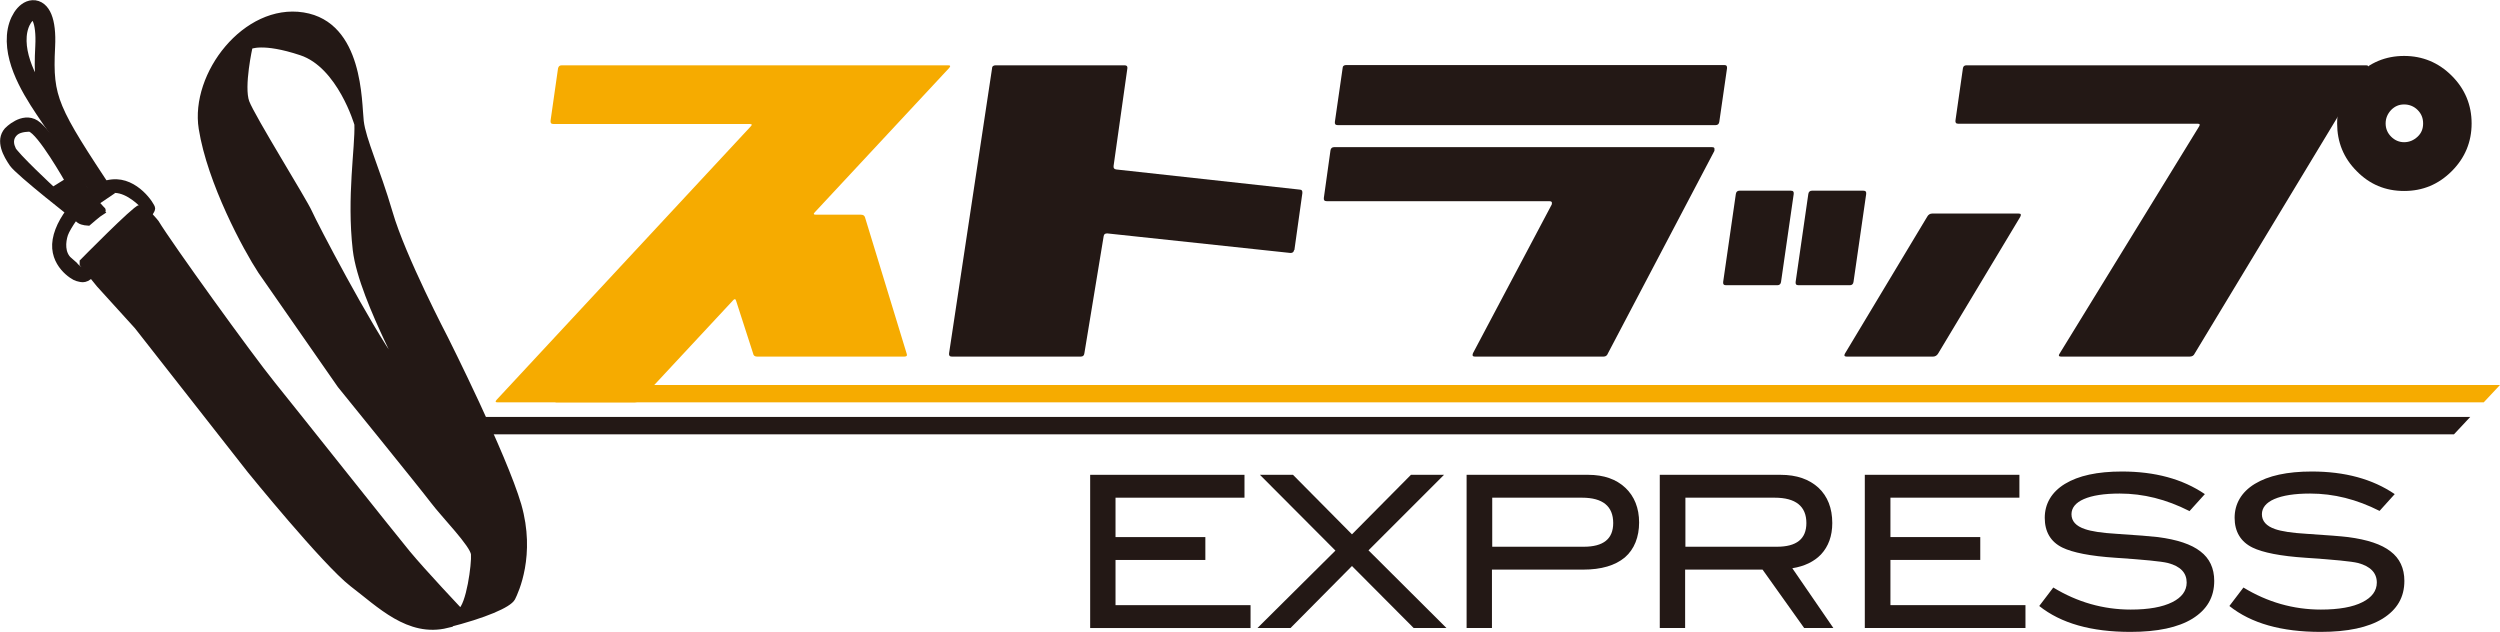
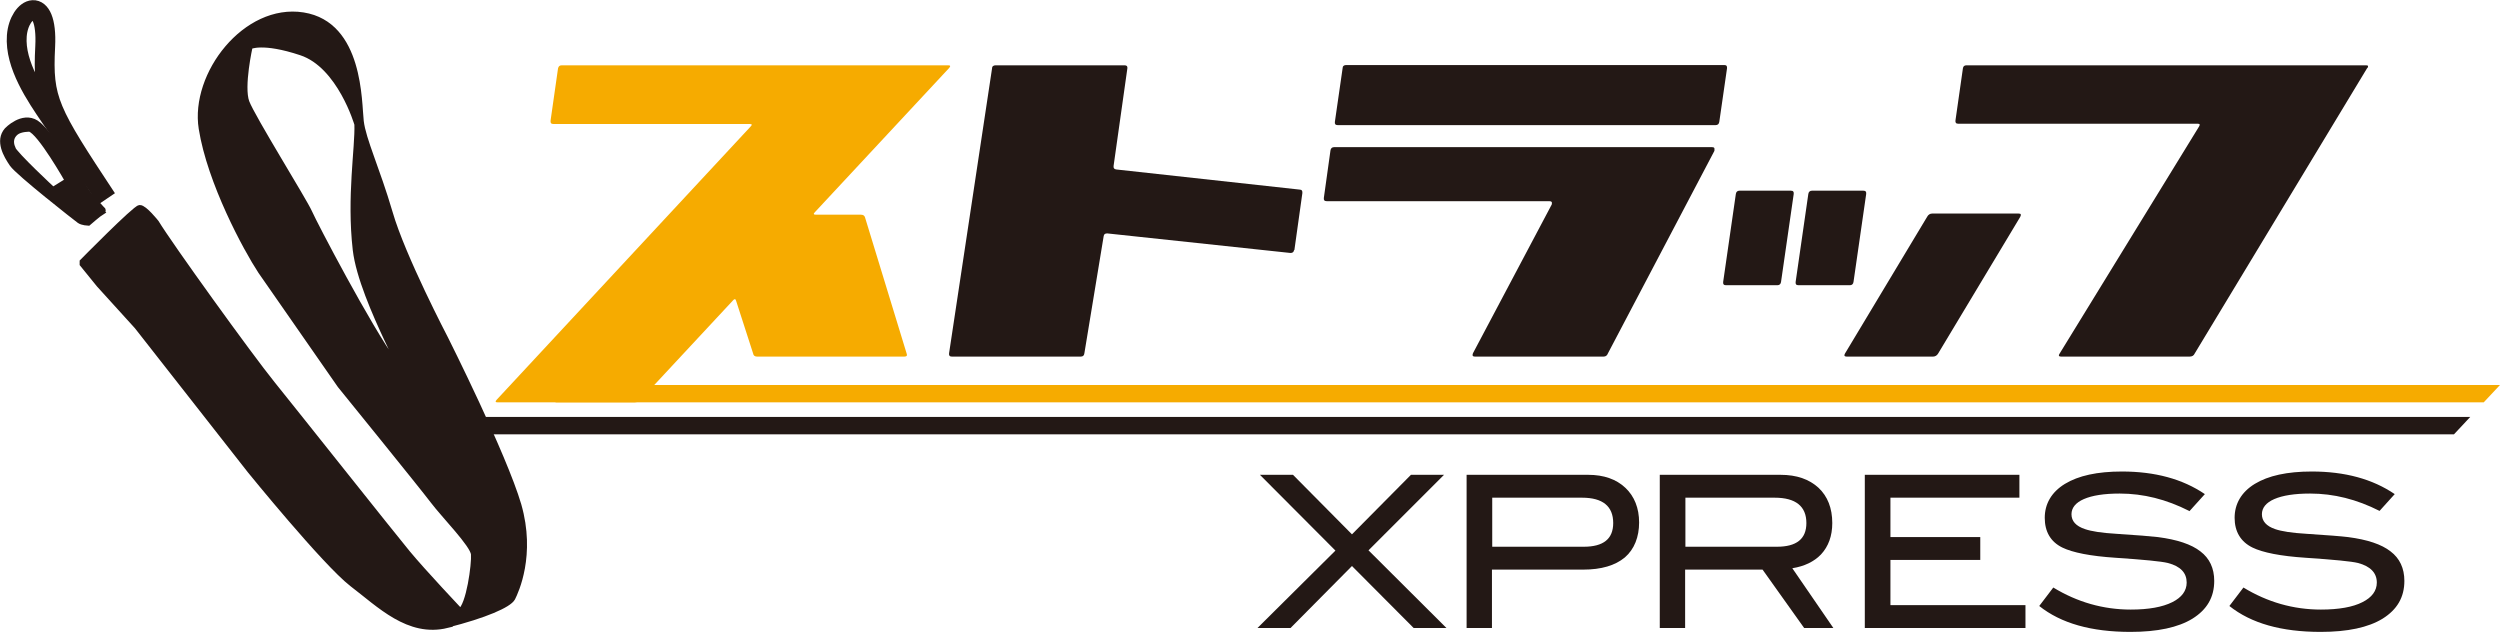
<svg xmlns="http://www.w3.org/2000/svg" id="text" viewBox="0 0 90.72 22.92">
  <defs>
    <style>
      .cls-1 {
        fill: #f6ab00;
      }

      .cls-2, .cls-3 {
        fill: #231815;
      }

      .cls-4 {
        fill: none;
        stroke-width: .72px;
      }

      .cls-4, .cls-3 {
        stroke: #231815;
        stroke-miterlimit: 10;
      }

      .cls-3 {
        stroke-width: .22px;
      }
    </style>
  </defs>
  <path class="cls-1" d="m32.9,12.83c.03.07,0,.11-.08.11h-5.35c-.08,0-.13-.04-.14-.11l-.62-1.92c-.02-.07-.06-.07-.11-.01l-3.36,3.61c-.06.06-.13.09-.21.09h-4.98c-.08,0-.08-.03-.03-.09l9.22-9.92c.06-.06.05-.09-.03-.09h-7.13c-.08,0-.11-.04-.1-.13l.27-1.89c.02-.08.06-.11.14-.11h14.02c.08,0,.09.03.03.1l-4.87,5.23c-.06.06-.05.09.03.09h1.63c.09,0,.14.03.16.1l1.51,4.94Z" />
  <path class="cls-2" d="m46.96,9.07c-.01.08-.06.11-.13.11l-6.65-.71c-.08,0-.12.03-.13.1l-.7,4.25c-.01.08-.05.12-.13.12h-4.68c-.08,0-.11-.04-.1-.12l1.56-10.34c0-.08.06-.11.13-.11h4.68c.08,0,.11.04.1.11l-.5,3.54c-.01.08.02.12.1.13l6.65.73c.08,0,.11.05.1.13l-.29,2.07Z" />
  <path class="cls-2" d="m62.39,4.42c-.01.08-.06.12-.13.12h-13.72c-.08,0-.11-.04-.1-.12l.28-1.94c0-.08.05-.12.13-.12h13.72c.08,0,.11.04.1.12l-.28,1.94Zm-.17,1.04l-3.87,7.36c-.03.08-.08.12-.16.12h-4.67c-.08,0-.1-.04-.07-.12l2.86-5.4c.02-.08,0-.12-.09-.12h-8.08c-.08,0-.11-.04-.1-.12l.24-1.72c.01-.08.06-.12.13-.12h13.72c.08,0,.1.04.08.12Z" />
  <path class="cls-2" d="m64.63,10.23c-.01.08-.06.12-.13.12h-1.87c-.08,0-.11-.04-.1-.12l.46-3.19c.01-.08.06-.12.13-.12h1.87c.08,0,.11.04.1.12l-.46,3.19Zm2.63,0c-.01.08-.06.12-.13.12h-1.87c-.08,0-.11-.04-.1-.12l.46-3.19c.01-.08.06-.12.13-.12h1.87c.08,0,.11.04.1.12l-.46,3.19Zm6.05-2.36l-2.98,4.96c-.04.07-.11.11-.18.11h-3.14c-.08,0-.1-.04-.06-.11l2.98-4.96c.04-.08.11-.12.18-.12h3.15c.08,0,.09.04.05.12Z" />
  <path class="cls-2" d="m85.9,2.47l-6.26,10.36c-.03.07-.09.11-.18.11h-4.67c-.08,0-.1-.04-.05-.11l5.06-8.24c.04-.07.03-.1-.05-.1h-8.69c-.08,0-.11-.04-.1-.12l.27-1.89c.01-.08.06-.11.13-.11h14.5c.08,0,.09.03.05.1Z" />
-   <path class="cls-2" d="m89.69,4.48c0,.67-.24,1.25-.72,1.73-.48.48-1.05.72-1.73.72s-1.25-.24-1.72-.72c-.48-.48-.71-1.06-.71-1.73s.24-1.25.71-1.73c.47-.48,1.05-.72,1.72-.72s1.25.24,1.73.72c.48.48.72,1.06.72,1.73Zm-1.76,0c0-.19-.06-.35-.2-.49-.13-.13-.3-.2-.49-.2s-.34.07-.47.2c-.13.14-.2.3-.2.49s.07.35.2.48c.13.13.29.2.47.2.19,0,.35-.07.49-.2.14-.13.2-.29.2-.48Z" />
  <g>
-     <path class="cls-2" d="m45.38,22.79h-5.82v-5.56h5.6v.83h-4.68v1.43h3.26v.83h-3.26v1.64h4.9v.83Z" />
    <path class="cls-2" d="m52.5,22.79h-1.2l-2.24-2.25-2.23,2.25h-1.2l2.83-2.81-2.74-2.75h1.2l2.14,2.16,2.14-2.16h1.2l-2.74,2.74,2.83,2.82Z" />
    <path class="cls-2" d="m57.63,17.23c.57,0,1.02.16,1.35.47.33.31.5.74.5,1.26s-.17.97-.52,1.27c-.35.29-.85.44-1.51.44h-3.31v2.12h-.92v-5.56h4.41Zm-.16,2.61c.71,0,1.07-.28,1.07-.86,0-.61-.38-.92-1.13-.92h-3.26v1.78h3.32Z" />
    <path class="cls-2" d="m66.54,22.79h-1.07l-1.51-2.12h-2.81v2.12h-.92v-5.56h4.38c.59,0,1.04.16,1.38.47.33.31.5.74.5,1.28,0,.47-.14.85-.41,1.14-.25.26-.6.43-1.04.5l1.49,2.17Zm-2.06-2.95c.71,0,1.07-.28,1.07-.86,0-.61-.39-.92-1.15-.92h-3.24v1.78h3.33Z" />
    <path class="cls-2" d="m73.49,22.79h-5.82v-5.56h5.61v.83h-4.68v1.43h3.26v.83h-3.26v1.64h4.9v.83Z" />
    <path class="cls-2" d="m79.44,18.54c-.83-.42-1.66-.63-2.52-.63-.57,0-1,.07-1.3.2-.3.13-.45.32-.45.55,0,.25.16.43.49.54.23.08.61.14,1.13.17.77.05,1.27.09,1.52.12.69.09,1.21.26,1.54.52.33.25.5.61.5,1.07,0,.59-.26,1.04-.79,1.37-.52.32-1.27.48-2.25.48-1.42,0-2.52-.31-3.31-.94l.51-.67c.87.53,1.81.8,2.81.8.65,0,1.15-.09,1.51-.27.34-.17.52-.41.52-.71,0-.35-.22-.59-.68-.71-.24-.06-.87-.12-1.9-.19-.92-.06-1.56-.19-1.93-.37-.43-.21-.64-.58-.64-1.08s.24-.93.73-1.23c.49-.3,1.18-.45,2.07-.45,1.2,0,2.2.27,3.01.82l-.56.62Z" />
    <path class="cls-2" d="m86.35,18.54c-.83-.42-1.66-.63-2.52-.63-.57,0-1,.07-1.3.2-.3.13-.45.32-.45.55,0,.25.16.43.48.54.23.08.61.14,1.13.17.77.05,1.28.09,1.52.12.69.09,1.21.26,1.54.52.33.25.5.61.5,1.07,0,.59-.26,1.04-.79,1.37-.52.32-1.27.48-2.25.48-1.42,0-2.52-.31-3.31-.94l.51-.67c.87.53,1.81.8,2.81.8.65,0,1.16-.09,1.51-.27.34-.17.52-.41.52-.71,0-.35-.23-.59-.68-.71-.24-.06-.87-.12-1.9-.19-.92-.06-1.56-.19-1.93-.37-.43-.21-.65-.58-.65-1.08s.24-.93.73-1.23c.49-.3,1.18-.45,2.07-.45,1.2,0,2.2.27,3.01.82l-.56.62Z" />
  </g>
  <polygon class="cls-1" points="20.16 13.97 20.16 14.6 90.13 14.6 90.72 13.97 20.16 13.97" />
  <polygon class="cls-2" points="17.37 15.13 16.74 15.76 89.05 15.76 89.64 15.13 17.37 15.13" />
  <g>
    <path class="cls-3" d="m3.68,7.69c.1-.06.01-.1.01-.1l-.19-.21c-.19-.21-.33-.37-.39-.48-.06-.11-1.3-2.11-1.8-2.43-.5-.32-1.05.26-1.05.26-.33.38-.03.9.19,1.22.22.32,2.34,1.98,2.44,2.05.1.07.31.08.31.08,0,0,.38-.33.48-.39ZM.45,5.38c-.1-.24-.05-.44.12-.58.17-.14.51-.13.51-.13.38.1,1.39,1.89,1.39,1.89l-.55.34s-1.38-1.28-1.48-1.52Z" />
    <path class="cls-4" d="m3.87,7.21s-1.5-2.16-2.03-2.94c-.53-.78-1.31-1.91-1.23-2.97.08-1.06,1.13-1.56,1.03.39-.1,1.95.13,2.34,2.23,5.52Z" />
-     <path class="cls-3" d="m3.3,9.96c.24-.24,2.08-2.15,2.08-2.15,0,0,.14-.16.14-.25,0-.09-.59-1.03-1.45-.94-.87.08-1.9,1.18-2.05,2.08-.15.89.65,1.36.77,1.39.12.02.28.13.52-.12Zm-.78-.51c-.29-.25-.25-.68-.16-.95.1-.28.53-.88.69-1,.16-.12.6-.62,1.12-.61.51.01,1,.54,1,.54l.08.15s-1.98,2.1-2.15,2.2c-.17.1-.29-.07-.58-.33Z" />
    <path class="cls-3" d="m16.21,22.67c1.39-.35,2.25-.73,2.38-.97.12-.24.74-1.56.22-3.37-.53-1.81-2.65-6.03-2.65-6.03,0,0-1.56-2.98-2.02-4.58-.47-1.6-.97-2.64-1.05-3.32-.08-.68-.01-3.51-2.09-3.84-2.08-.33-3.99,2.14-3.68,4.1.31,1.95,1.61,4.36,2.15,5.18l2.88,4.14s2.97,3.66,3.37,4.19c.4.53,1.45,1.59,1.48,1.94.03.35-.17,1.88-.5,2.08,0,0-1.35-1.43-1.92-2.12-.57-.69-4.06-5.09-4.9-6.13-.84-1.04-3.73-5.05-4.22-5.86,0,0-.43-.54-.59-.53-.16.01-2.07,1.95-2.07,1.95v.08s.6.74.6.74l1.38,1.52,4.1,5.23s2.71,3.34,3.7,4.11c1,.76,2.05,1.84,3.44,1.5Zm-1.86-9.43s-.02-.03-.03-.05c-.96-1.32-2.91-5.05-3.1-5.48-.19-.43-2.07-3.44-2.28-4-.21-.57.12-2.03.12-2.03,0,0,.46-.25,1.87.22,1.42.47,2.04,2.61,2.04,2.61.03.85-.28,2.63-.06,4.55.22,1.92,2.39,5.45,1.44,4.17Z" />
  </g>
</svg>